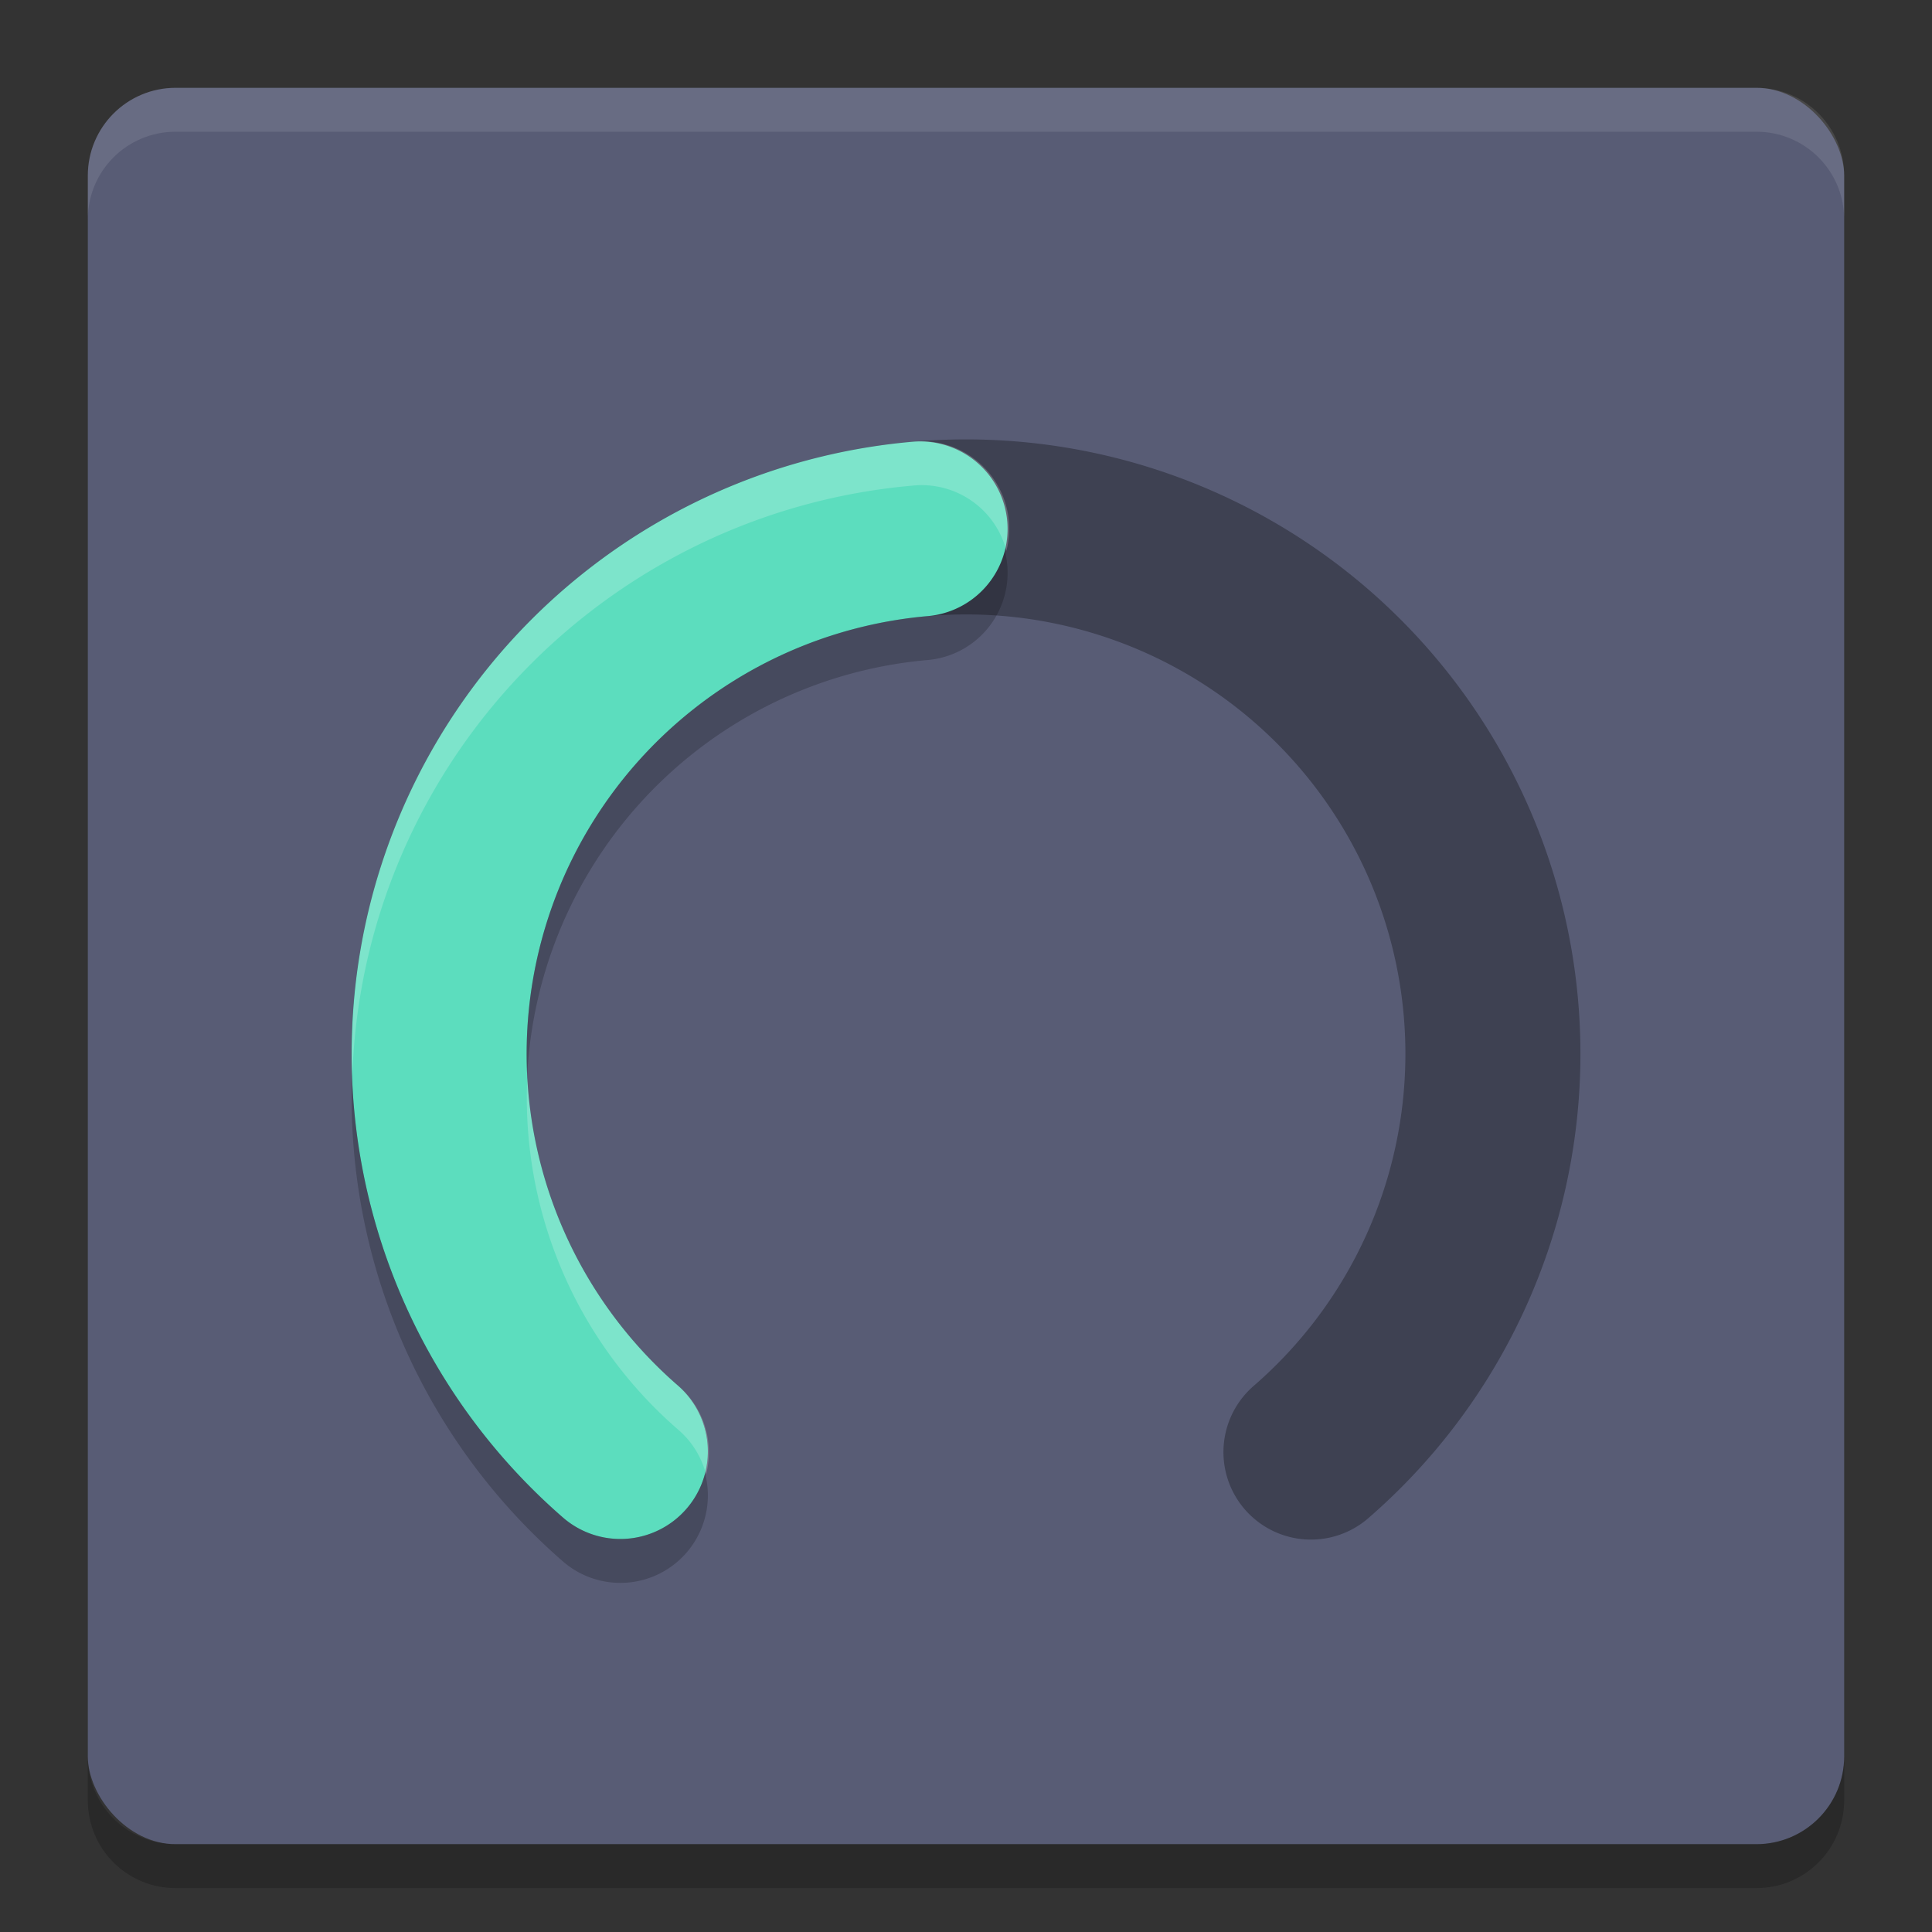
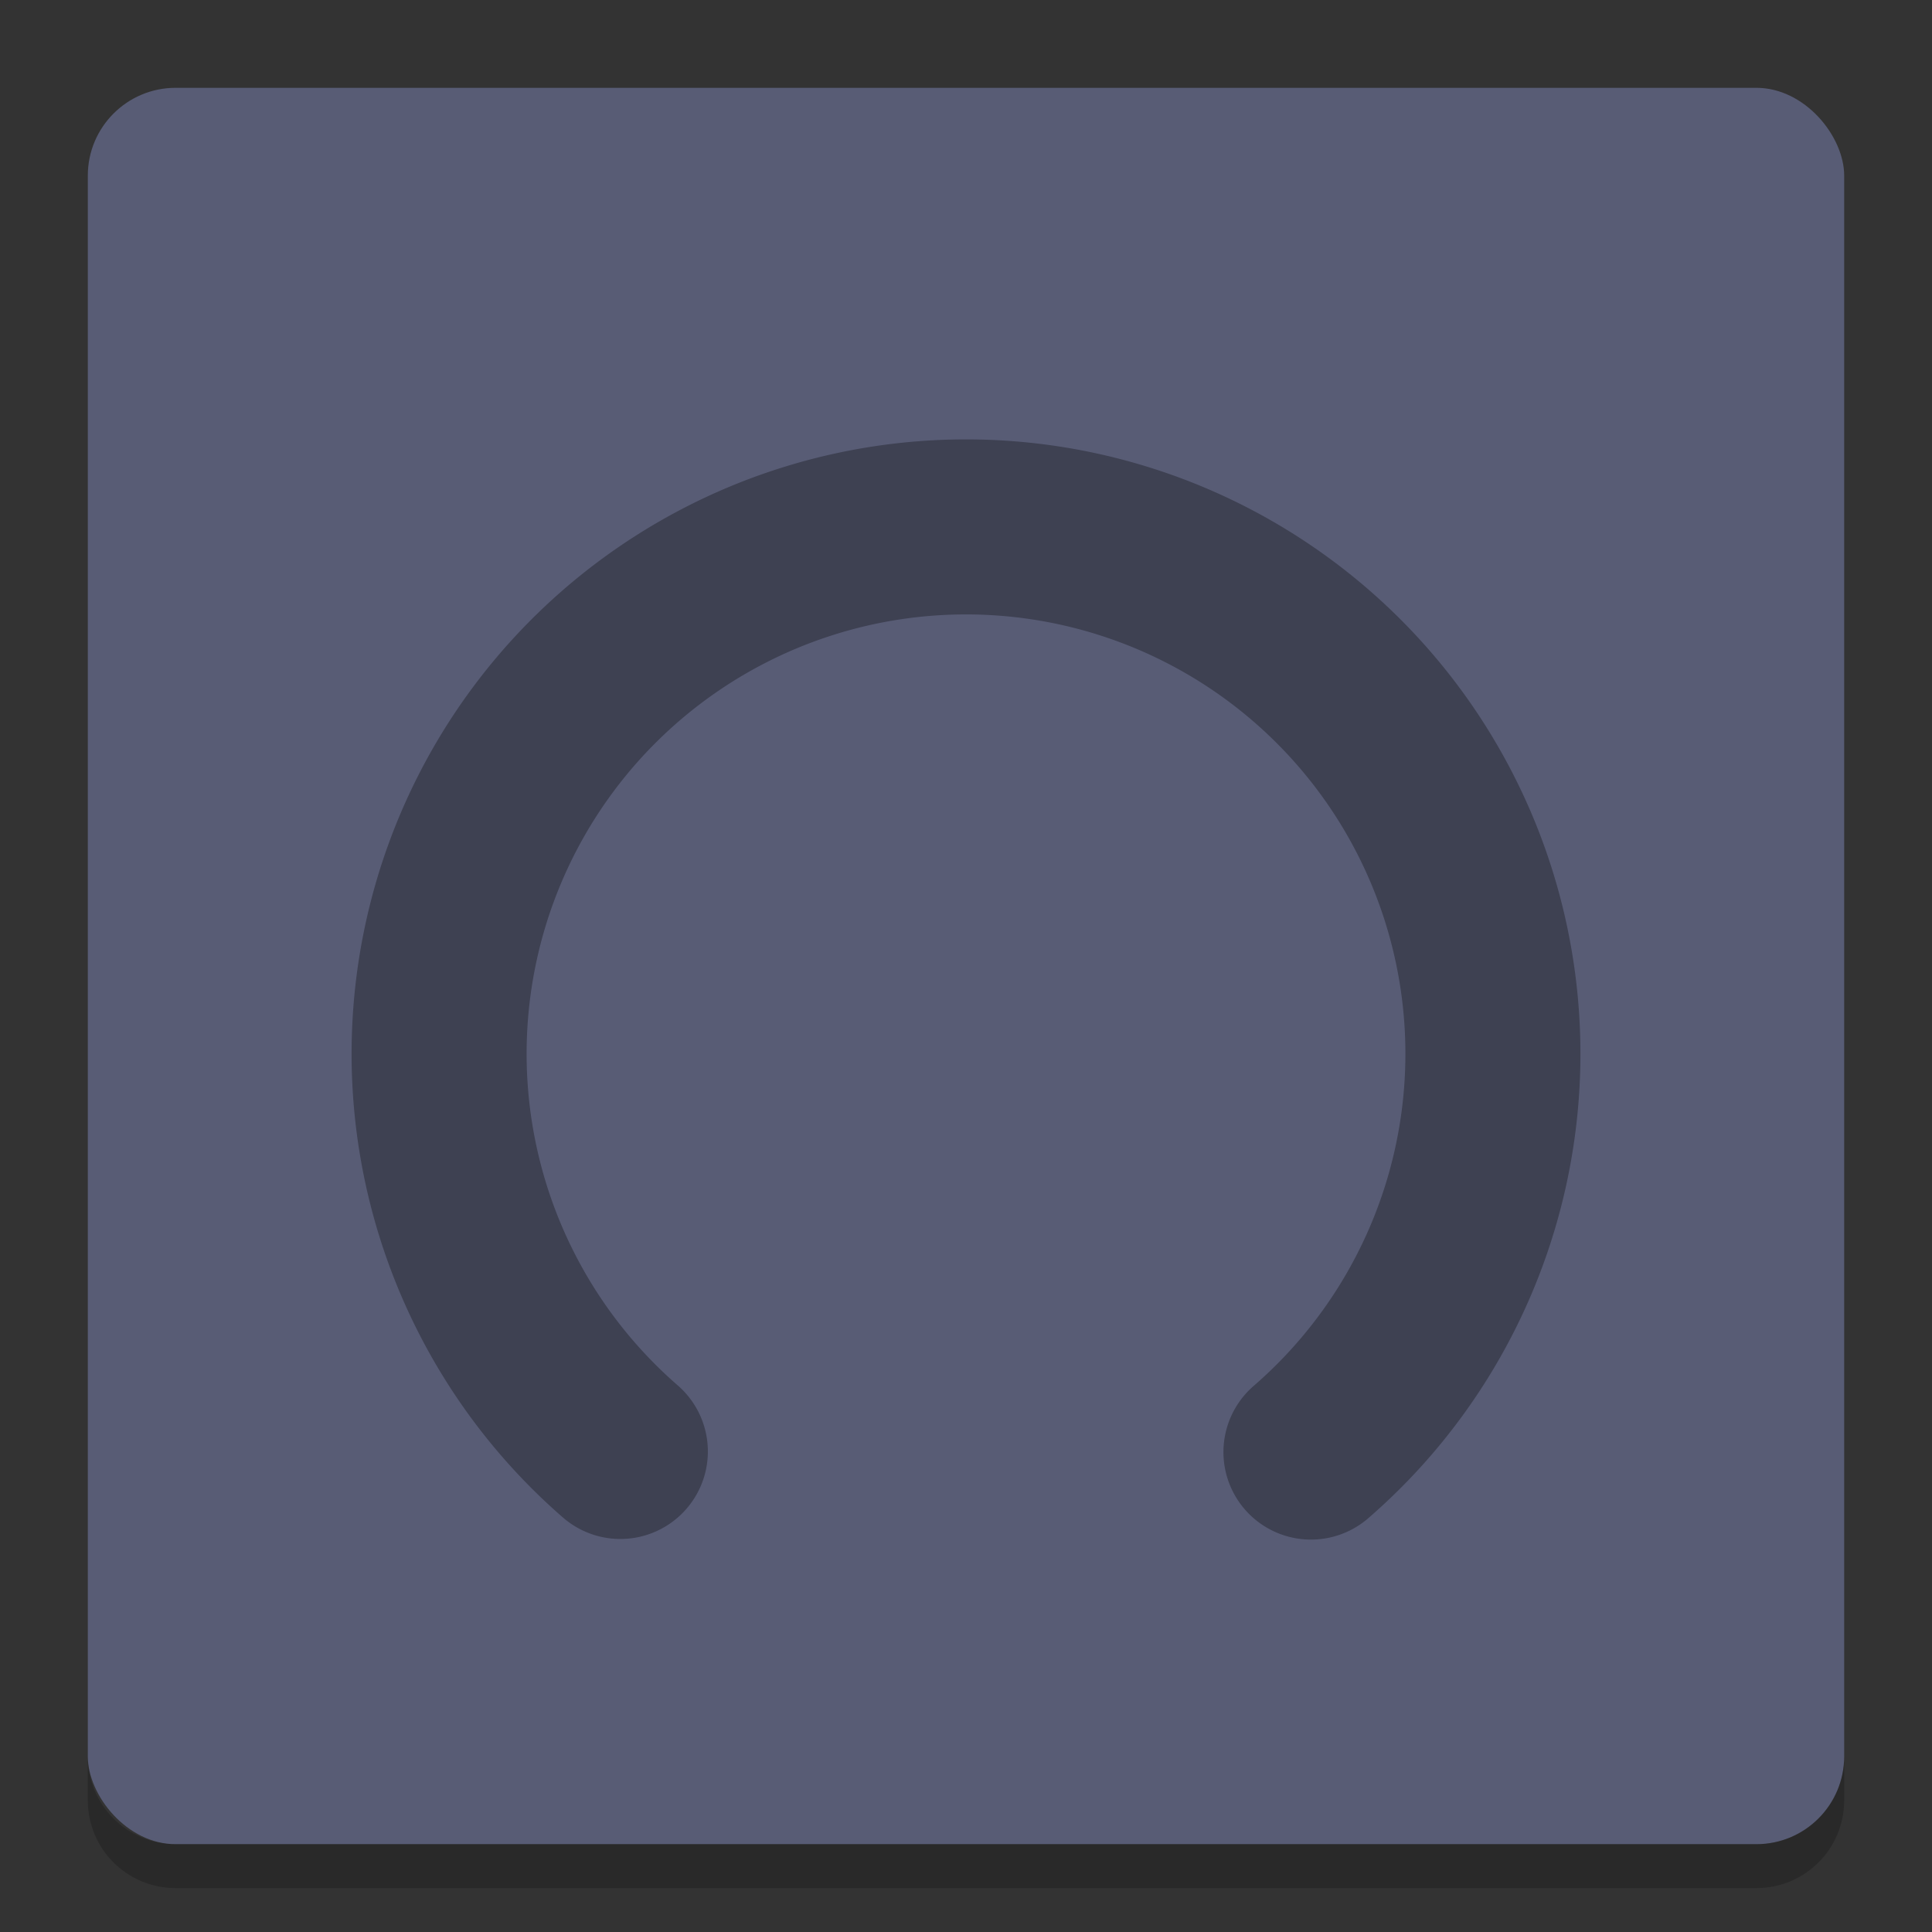
<svg xmlns="http://www.w3.org/2000/svg" width="22" height="22" version="1">
  <rect width="100%" height="100%" fill="#333333" stroke="none" />
  <rect style="fill:#585c75" width="20" height="20" x="1" y="1" rx="1" ry="1" />
-   <path style="opacity:0.1;fill:#ffffff" d="M 2,1 C 1.446,1 1,1.446 1,2 l 0,0.5 c 0,-0.554 0.446,-1 1,-1 l 18,0 c 0.554,0 1,0.446 1,1 L 21,2 C 21,1.446 20.554,1 20,1 L 2,1 Z" />
  <path style="opacity:0.2" d="m 2,21.5 c -0.554,0 -1,-0.446 -1,-1 L 1,20 c 0,0.554 0.446,1 1,1 l 18,0 c 0.554,0 1,-0.446 1,-1 l 0,0.5 c 0,0.554 -0.446,1 -1,1 l -18,0 z" />
  <path style="opacity:0.3;fill:none;stroke:#000000;stroke-width:1.993;stroke-linecap:round;stroke-linejoin:round" d="M 7.064,16.528 A 6,6 0 0 1 5.381,9.896 6,6 0 0 1 11.005,6 6,6 0 0 1 16.623,9.906 6,6 0 0 1 14.928,16.535" />
-   <path style="opacity:0.2;fill:none;stroke:#000000;stroke-width:1.993;stroke-linecap:round;stroke-linejoin:round" d="M 7.064,17.028 A 6,6 0 0 1 5.294,10.646 6,6 0 0 1 10.477,6.523" />
-   <path style="fill:none;stroke:#5cddbe;stroke-width:1.993;stroke-linecap:round;stroke-linejoin:round" d="M 7.064,16.528 A 6,6 0 0 1 5.294,10.146 6,6 0 0 1 10.477,6.023" />
-   <path style="opacity:0.2;fill:#ffffff;fill-rule:evenodd" d="m 10.46,5.025 a 0.997,0.997 0 0 0 -0.069,0.005 C 7.596,5.275 5.212,7.17 4.346,9.838 4.088,10.63 3.983,11.445 4.012,12.248 4.034,11.608 4.142,10.966 4.346,10.338 5.212,7.67 7.596,5.775 10.391,5.53 a 0.997,0.997 0 0 1 0.069,-0.005 0.997,0.997 0 0 1 1,0.747 0.997,0.997 0 0 0 -1,-1.247 z M 6.004,12.276 c -0.068,1.502 0.542,2.981 1.714,4 A 0.997,0.997 0 0 1 8.04,16.79 0.997,0.997 0 0 0 7.718,15.776 c -1.042,-0.906 -1.641,-2.175 -1.714,-3.5 z" />
</svg>